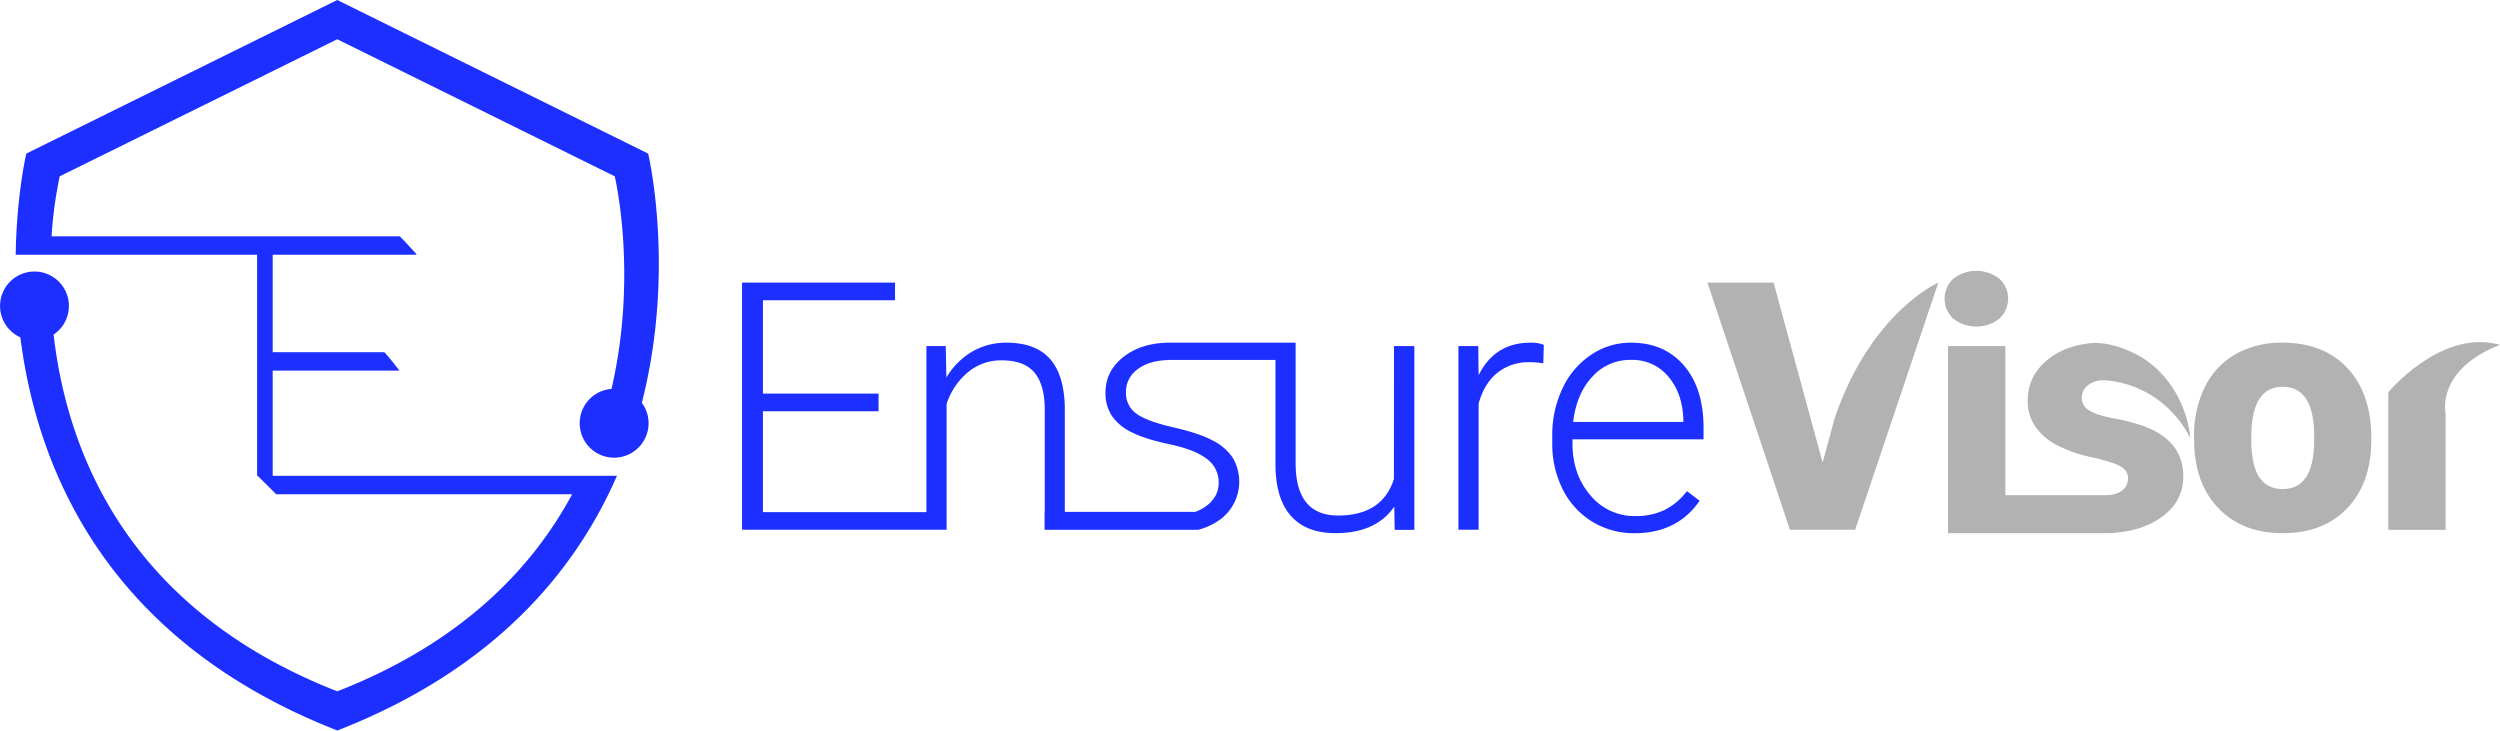
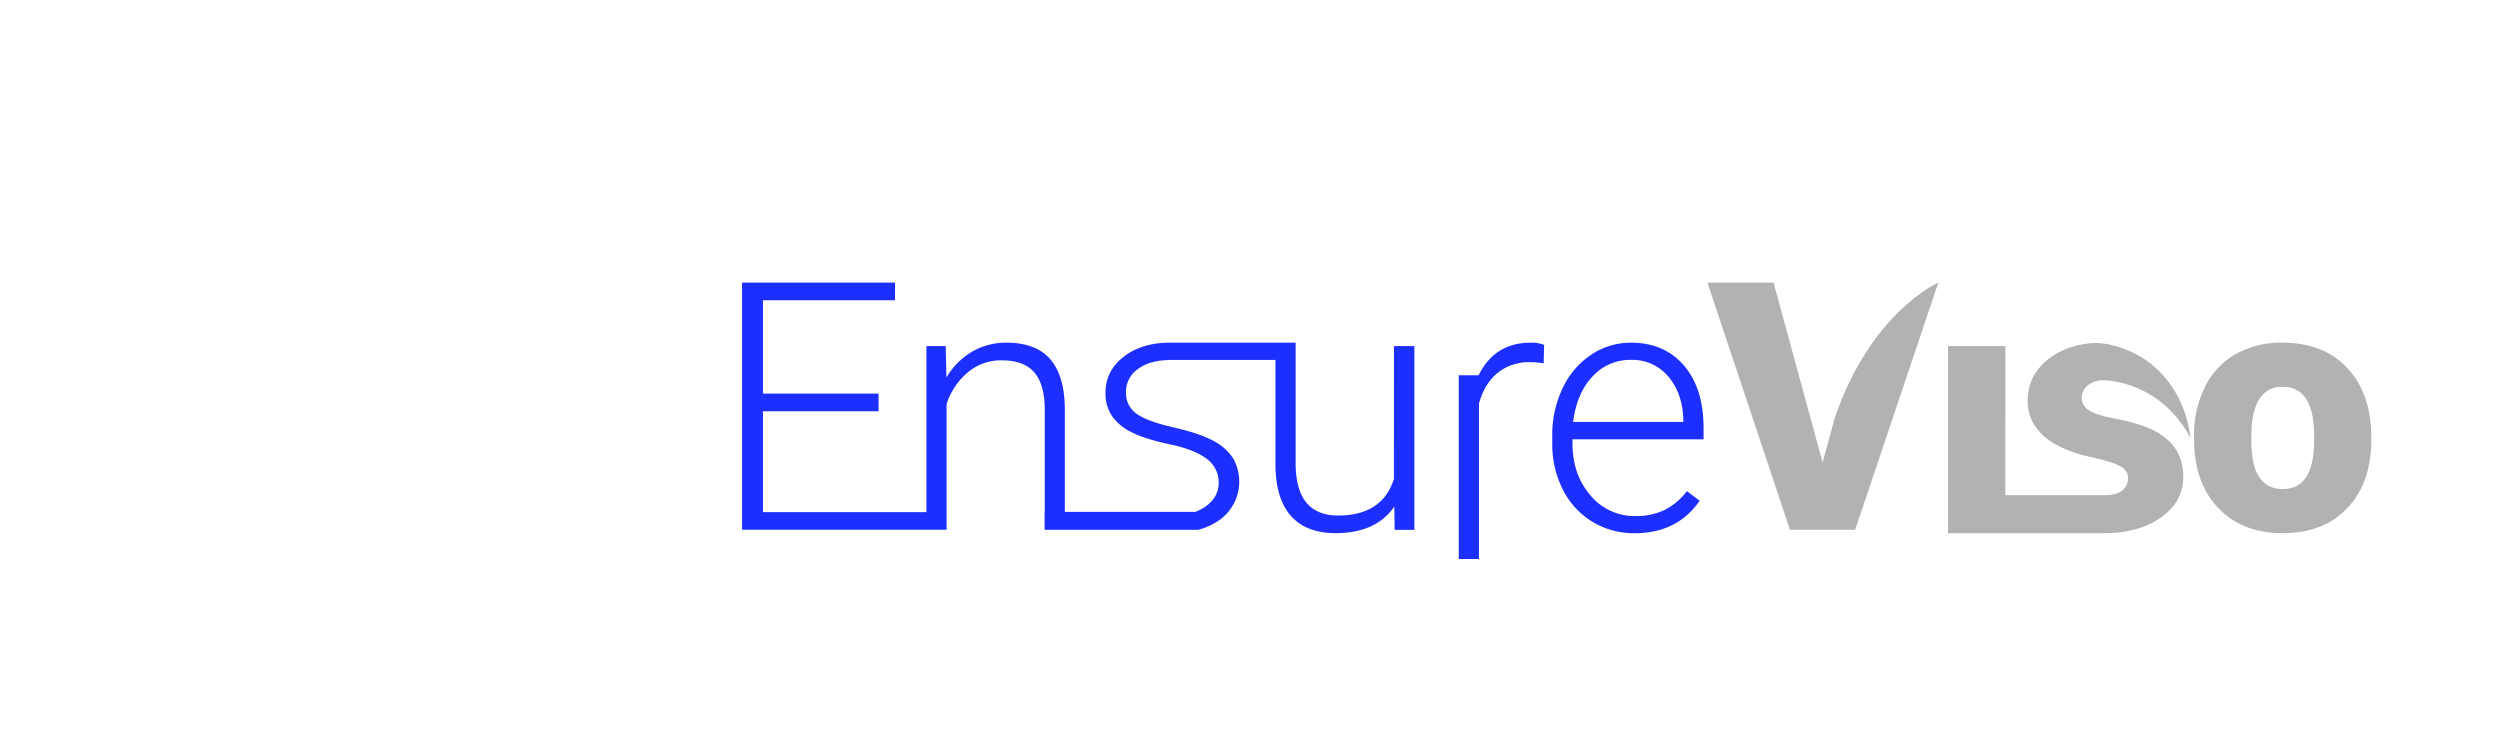
<svg xmlns="http://www.w3.org/2000/svg" id="Layer_1" data-name="Layer 1" viewBox="0 0 1034.94 302.41">
  <defs>
    <style>.cls-1{fill:#1d2fff;}.cls-2{fill:#b2b2b2;}</style>
  </defs>
-   <path class="cls-1" d="M740.89,477.84,612.18,414.26h0L483.46,477.84s-4,16.77-4.39,41.87H579V611l7.92,7.87h122.5c-17,31.57-46.64,61.83-97.21,81.58h0C525.6,666.61,500.42,602,494.76,552.76A14.25,14.25,0,1,0,481,553.91c6.94,54.83,35.78,125.48,131.23,162.76h0c64.14-25,98.2-65.18,115.75-105.45H585.46V567.67h52.45v0c-2-2.62-4.26-5.49-6.22-7.61H585.46V519.72H645v-.22c-2.3-2.57-5-5.46-6.92-7.41H493.92a170.91,170.91,0,0,1,3.37-24.84l114.89-56.74h0l114.88,56.74s9.69,40.5-1.34,88A14.26,14.26,0,1,0,738.28,581C752.39,525.85,740.89,477.84,740.89,477.84Z" transform="translate(-472.57 -414.26)" />
  <path class="cls-1" d="M1049.62,612.56q-4.84,15.11-23.12,15.11-17.58,0-17.57-21.72V556.12H955.86v0c-7.31.19-13.36,2.11-18.12,5.83q-7.53,5.87-7.52,14.86a16.94,16.94,0,0,0,2.7,9.7,21,21,0,0,0,8.3,6.78q5.58,2.79,15.71,4.93t15.14,5.93a12,12,0,0,1,5,10q0,5.91-5.41,9.78a18.3,18.3,0,0,1-4.28,2.24h-54V583.67q-.06-13.77-6-20.66t-18.21-6.89a27.74,27.74,0,0,0-14.12,3.69,30.15,30.15,0,0,0-10.69,10.72l-.28-13h-8v68.74H788.41V584.51h47.86V577.2H788.41V538.55h54.68v-7.31H779.76V633.57h84.68V581.49a28.67,28.67,0,0,1,8.89-13.18,21.32,21.32,0,0,1,13.82-4.88q9.35,0,13.6,5t4.32,15.18v42.66H905v7.31h63.61a27.5,27.5,0,0,0,9.21-4.35,19.51,19.51,0,0,0,5.09-25.45,21.57,21.57,0,0,0-8.18-7.1q-5.52-3-16.59-5.55t-15.26-5.73a10.38,10.38,0,0,1-4.18-8.82,11.38,11.38,0,0,1,5-9.59c3.19-2.35,7.39-3.56,12.57-3.67v-.06h44.31V607q.15,13.85,6.47,20.91t18.48,7.06q16.66,0,24.25-11l.14,9.63h8.16V557.52h-8.44Z" transform="translate(-472.57 -414.26)" />
-   <path class="cls-1" d="M1084.68,569.61l-.14-12.09h-8.22v76.05h8.36V581.35q2.33-8.37,7.77-12.76a20.53,20.53,0,0,1,13.32-4.39,31.24,31.24,0,0,1,5.69.49l.21-7.66a13.82,13.82,0,0,0-5.55-.91Q1091.36,556.12,1084.68,569.61Z" transform="translate(-472.57 -414.26)" />
+   <path class="cls-1" d="M1084.68,569.61h-8.22v76.05h8.36V581.35q2.33-8.37,7.77-12.76a20.53,20.53,0,0,1,13.32-4.39,31.24,31.24,0,0,1,5.69.49l.21-7.66a13.82,13.82,0,0,0-5.55-.91Q1091.36,556.12,1084.68,569.61Z" transform="translate(-472.57 -414.26)" />
  <path class="cls-1" d="M1147.72,556.12a29.21,29.21,0,0,0-16.45,5A33.83,33.83,0,0,0,1119.43,575a44.69,44.69,0,0,0-4.26,19.75v3a41.59,41.59,0,0,0,4.36,19.15,32.63,32.63,0,0,0,12.2,13.32,33,33,0,0,0,17.53,4.78q17.64,0,26.92-13.43l-5.27-4a26.41,26.41,0,0,1-9.38,7.87,27.45,27.45,0,0,1-11.92,2.46,23.61,23.61,0,0,1-18.66-8.61q-7.41-8.61-7.41-21.54v-1.62h54.26V591.4q0-16.38-8.12-25.83T1147.72,556.12Zm21.71,32.82h-45.61q1.41-11.73,7.91-18.7a21,21,0,0,1,16-7,19.39,19.39,0,0,1,15.46,6.88q5.89,6.9,6.25,17.86Z" transform="translate(-472.57 -414.26)" />
-   <path class="cls-2" d="M1281.23,546.21a15.56,15.56,0,0,0,19,0,11.23,11.23,0,0,0,0-16.59,15.56,15.56,0,0,0-19,0,11.25,11.25,0,0,0,0,16.59Z" transform="translate(-472.57 -414.26)" />
  <path class="cls-2" d="M1417.49,556.12A38.28,38.28,0,0,0,1398,560.9a31.6,31.6,0,0,0-12.72,13.67,44.9,44.9,0,0,0-4.43,20.28l.07,4q.78,16.67,10.62,26.4t26.07,9.73q16.88,0,26.75-10.44t9.87-28.22v-.84q0-18.21-9.84-28.78T1417.49,556.12Zm13.08,41.12q-.28,19.47-12.94,19.47c-4.31,0-7.57-1.65-9.77-4.92s-3.3-8.44-3.3-15.47l.07-4.29q1-17.64,12.86-17.64,13.08,0,13.08,20.46Z" transform="translate(-472.57 -414.26)" />
-   <path class="cls-2" d="M1507.52,557c-.52-.16-1.08-.28-1.65-.4-23.67-5.29-44.6,20.07-44.6,20.07v56.94H1485V585.43S1480.74,567.48,1507.52,557Z" transform="translate(-472.57 -414.26)" />
  <path class="cls-2" d="M1336.89,573.8a9.49,9.49,0,0,1,6.25-2.08c.4,0,.79,0,1.16,0,4.84.3,23.81,2.82,35,23.77,0,0-1.14-21.57-20.42-33.5-9.18-5.21-16.29-5.86-19.86-5.74q-11.1.9-18.39,6.61-8.64,6.78-8.65,17.26a18.53,18.53,0,0,0,3,10.47,24.49,24.49,0,0,0,8.78,7.77,54.84,54.84,0,0,0,14.62,5.16q8.87,2,12,3.8c2.11,1.22,3.16,2.83,3.16,4.85a6.28,6.28,0,0,1-2.42,5.13c-1.52,1.23-3.77,1.88-6.72,1.95h-41.66V557.52H1279V635h65.42c9.25-.18,16.84-2.33,22.75-6.51q9.24-6.54,9.24-16.94,0-15.24-17.15-21.15a84.87,84.87,0,0,0-11.92-3q-6.78-1.27-9.87-3.24a5.89,5.89,0,0,1-3.09-5.13A6.4,6.4,0,0,1,1336.89,573.8Z" transform="translate(-472.57 -414.26)" />
  <path class="cls-2" d="M1275,531.24s-.25.09-.7.29Z" transform="translate(-472.57 -414.26)" />
  <path class="cls-2" d="M1232.1,587.29l-5,18.45-20.32-74.5H1179.4l34.16,102.33h27L1275,531.24S1247.14,543.29,1232.1,587.29Z" transform="translate(-472.57 -414.26)" />
</svg>